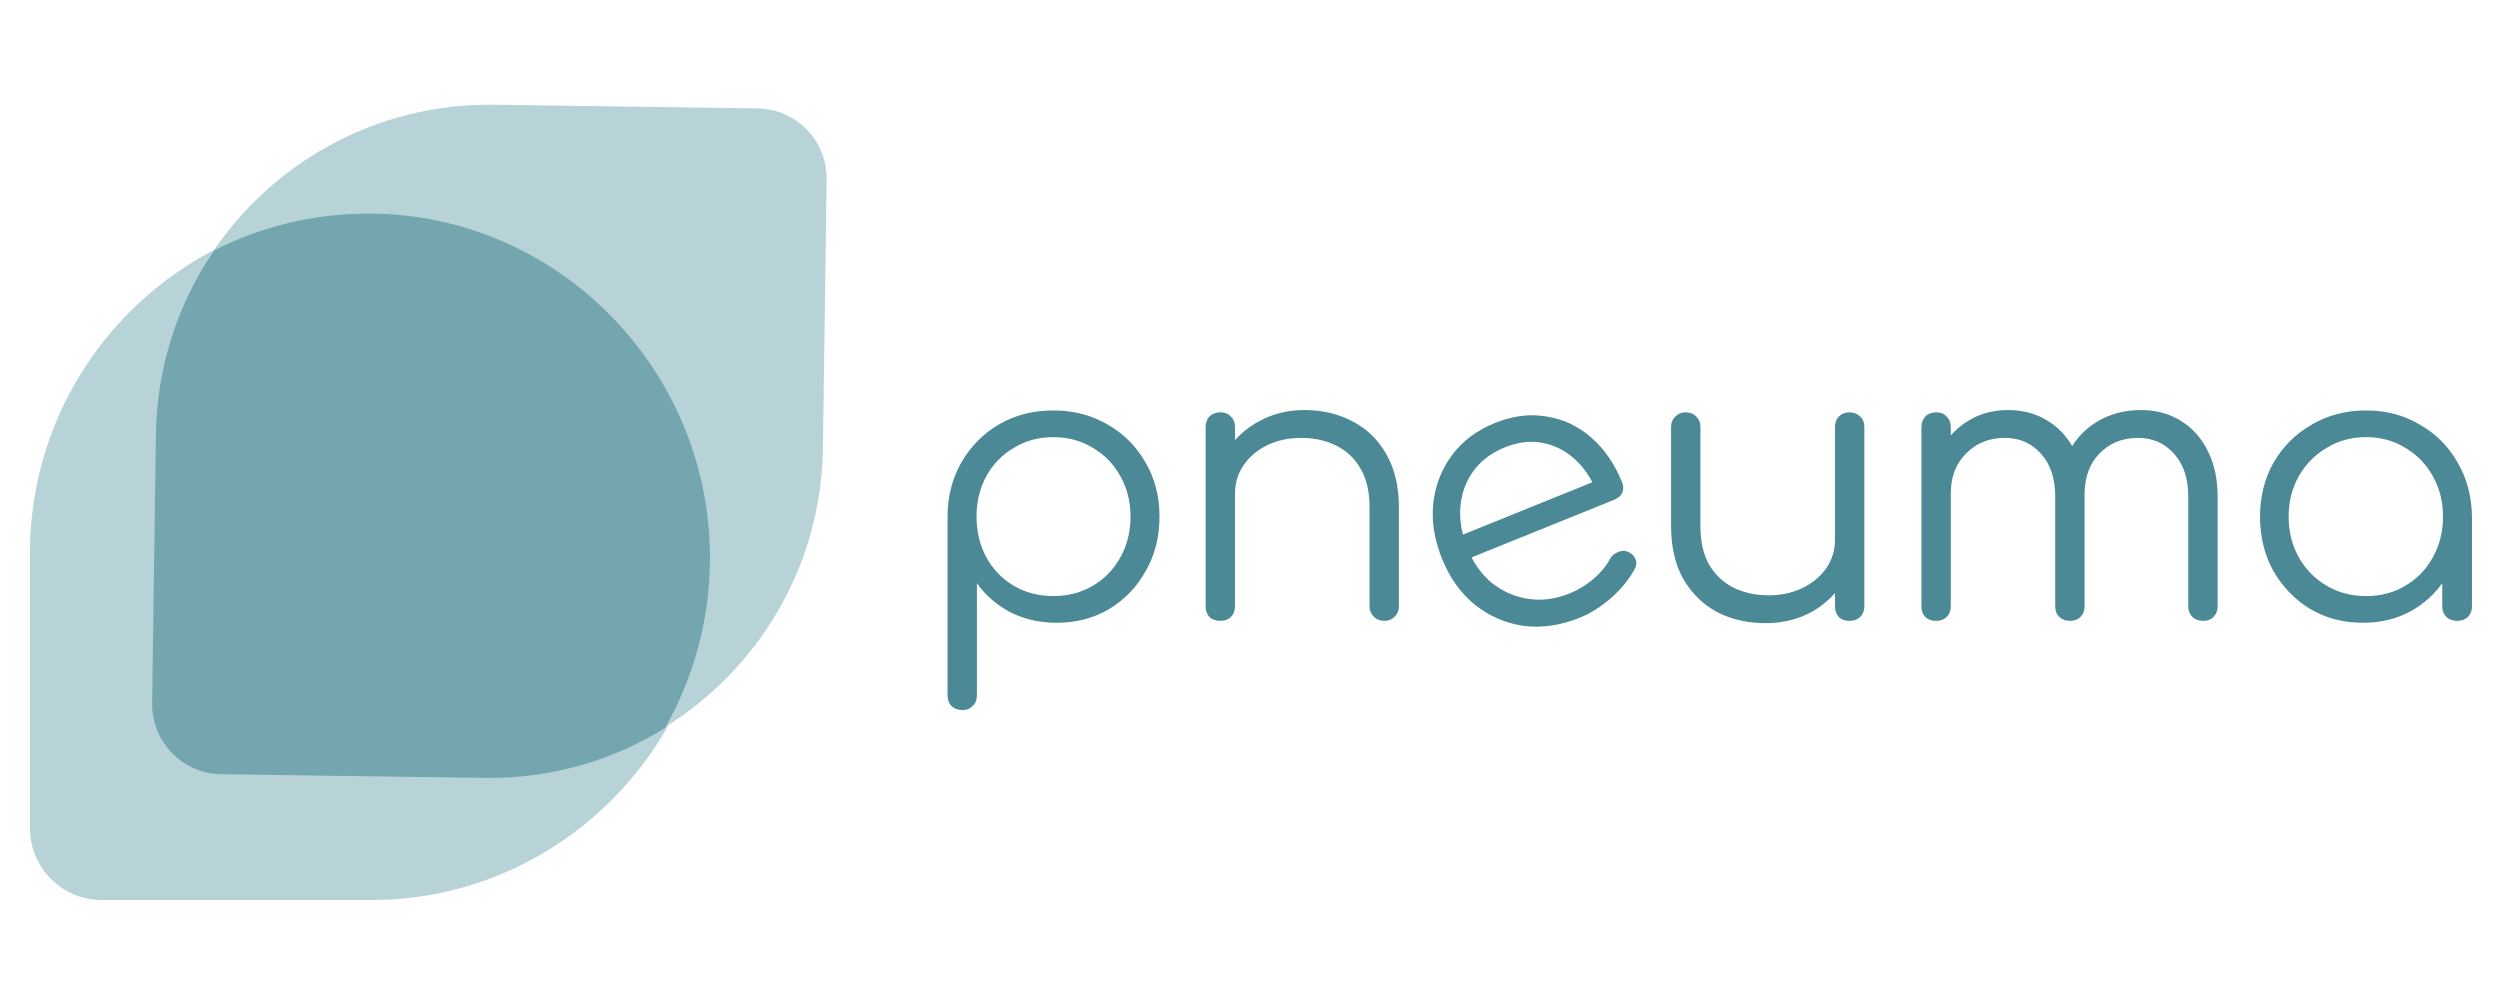
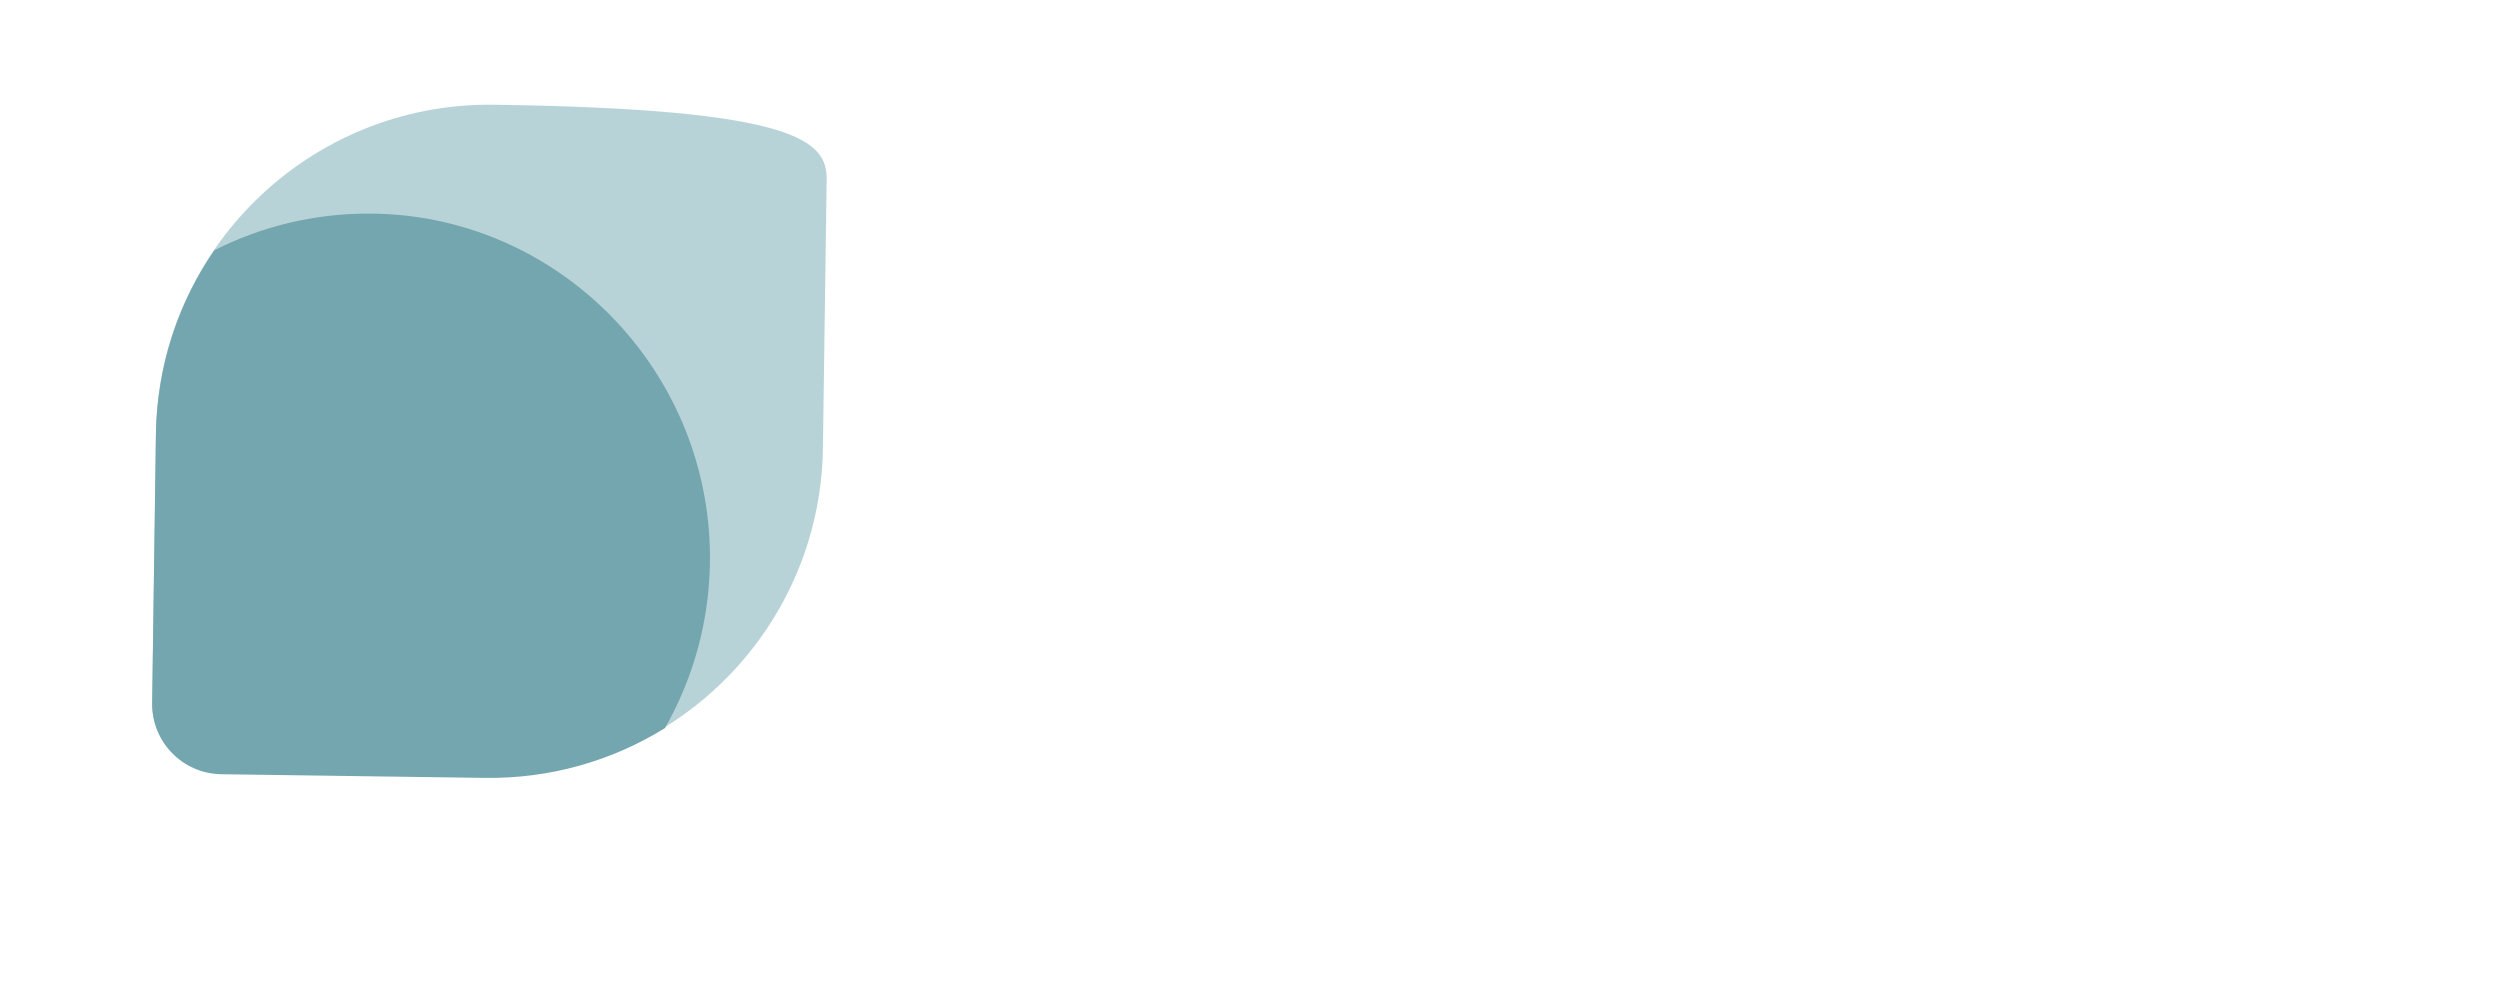
<svg xmlns="http://www.w3.org/2000/svg" width="100" height="40" viewBox="0 0 100 40" fill="none">
  <g id="Logo">
-     <path id="Vector" d="M1.199 22.125C1.199 14.581 7.315 8.465 14.86 8.465C22.404 8.465 28.521 14.688 28.521 22.233C28.521 29.778 22.404 36.001 14.86 36.001H4.071C2.485 36.001 1.199 34.715 1.199 33.129V22.125Z" fill="#B8D3D7" />
-     <path id="Vector_2" d="M32.917 17.926C32.814 25.294 26.758 31.183 19.39 31.081L8.854 30.934C7.305 30.913 6.067 29.639 6.088 28.09L6.238 17.344C6.34 9.976 12.396 4.086 19.764 4.189L30.3 4.335C31.85 4.357 33.088 5.63 33.066 7.179L32.917 17.926Z" fill="#B8D3D7" />
+     <path id="Vector_2" d="M32.917 17.926C32.814 25.294 26.758 31.183 19.39 31.081L8.854 30.934C7.305 30.913 6.067 29.639 6.088 28.09L6.238 17.344C6.34 9.976 12.396 4.086 19.764 4.189C31.85 4.357 33.088 5.63 33.066 7.179L32.917 17.926Z" fill="#B8D3D7" />
    <path id="Vector_3" fill-rule="evenodd" clip-rule="evenodd" d="M8.574 10.01C10.426 9.072 12.521 8.543 14.739 8.543C22.283 8.543 28.399 14.767 28.399 22.311C28.399 24.781 27.744 27.109 26.598 29.124C24.507 30.419 22.034 31.153 19.392 31.116L8.853 30.969C7.303 30.948 6.065 29.674 6.086 28.124L6.236 17.375C6.274 14.639 7.133 12.107 8.574 10.01Z" fill="#74A6AF" />
-     <path id="Vector_4" fill-rule="evenodd" clip-rule="evenodd" d="M60.954 25.036C61.681 25.126 62.427 25.017 63.19 24.709C63.633 24.53 64.061 24.258 64.473 23.894C64.881 23.521 65.188 23.14 65.392 22.75C65.467 22.61 65.473 22.476 65.41 22.348C65.357 22.216 65.246 22.118 65.078 22.055C64.953 22.017 64.827 22.03 64.699 22.093C64.567 22.146 64.466 22.236 64.397 22.363C64.262 22.626 64.045 22.889 63.745 23.152C63.452 23.402 63.135 23.596 62.796 23.733C62.23 23.962 61.68 24.036 61.143 23.957C60.607 23.878 60.122 23.668 59.688 23.328C59.353 23.056 59.078 22.712 58.863 22.296L64.573 19.989C64.723 19.928 64.829 19.837 64.889 19.714C64.945 19.581 64.942 19.44 64.882 19.289C64.585 18.554 64.174 17.958 63.649 17.501C63.125 17.044 62.529 16.764 61.863 16.661C61.202 16.544 60.513 16.63 59.797 16.92C59.071 17.213 58.498 17.642 58.08 18.206C57.66 18.77 57.411 19.413 57.33 20.136C57.255 20.846 57.374 21.588 57.686 22.361C57.995 23.124 58.434 23.736 59.004 24.197C59.583 24.653 60.233 24.933 60.954 25.036ZM58.517 21.384C58.422 21.009 58.387 20.645 58.412 20.291C58.456 19.747 58.629 19.266 58.931 18.848C59.234 18.43 59.654 18.112 60.191 17.895C60.718 17.682 61.22 17.622 61.696 17.714C62.182 17.803 62.616 18.023 62.998 18.372C63.276 18.626 63.508 18.932 63.695 19.291L58.517 21.384ZM55.377 24.834C55.204 24.834 55.062 24.779 54.95 24.667C54.838 24.555 54.782 24.418 54.782 24.255V20.291C54.782 19.66 54.66 19.142 54.416 18.735C54.182 18.329 53.857 18.024 53.44 17.82C53.034 17.617 52.571 17.515 52.053 17.515C51.555 17.515 51.102 17.612 50.696 17.805C50.299 17.998 49.984 18.263 49.75 18.598C49.517 18.933 49.4 19.315 49.4 19.742V24.255C49.4 24.428 49.344 24.57 49.232 24.682C49.13 24.784 48.993 24.834 48.82 24.834C48.637 24.834 48.49 24.784 48.378 24.682C48.276 24.57 48.226 24.428 48.226 24.255V17.088C48.226 16.905 48.276 16.763 48.378 16.662C48.49 16.55 48.637 16.494 48.82 16.494C48.993 16.494 49.13 16.55 49.232 16.662C49.344 16.763 49.4 16.905 49.4 17.088V17.608C49.672 17.299 49.998 17.044 50.376 16.845C50.914 16.55 51.514 16.402 52.175 16.402C52.897 16.402 53.542 16.555 54.111 16.86C54.681 17.155 55.128 17.592 55.453 18.171C55.788 18.75 55.956 19.457 55.956 20.291V24.255C55.956 24.418 55.9 24.555 55.788 24.667C55.677 24.779 55.539 24.834 55.377 24.834ZM38.497 28.402C38.314 28.402 38.167 28.346 38.055 28.235C37.953 28.133 37.902 27.991 37.902 27.808V20.611C37.913 19.818 38.101 19.106 38.467 18.476C38.843 17.836 39.346 17.332 39.976 16.966C40.616 16.601 41.333 16.418 42.126 16.418C42.939 16.418 43.666 16.606 44.306 16.982C44.947 17.348 45.45 17.851 45.816 18.491C46.192 19.132 46.38 19.858 46.38 20.672C46.38 21.475 46.197 22.197 45.831 22.837C45.475 23.477 44.987 23.986 44.367 24.362C43.747 24.728 43.046 24.911 42.263 24.911C41.582 24.911 40.962 24.768 40.403 24.484C39.854 24.189 39.412 23.803 39.076 23.325V27.808C39.076 27.991 39.02 28.133 38.909 28.235C38.807 28.346 38.67 28.402 38.497 28.402ZM42.126 23.843C42.716 23.843 43.244 23.706 43.712 23.432C44.179 23.157 44.545 22.781 44.81 22.303C45.084 21.815 45.221 21.271 45.221 20.672C45.221 20.062 45.084 19.518 44.81 19.04C44.545 18.562 44.179 18.186 43.712 17.912C43.244 17.627 42.716 17.485 42.126 17.485C41.547 17.485 41.023 17.627 40.556 17.912C40.088 18.186 39.722 18.562 39.458 19.04C39.193 19.518 39.061 20.062 39.061 20.672C39.061 21.271 39.193 21.815 39.458 22.303C39.722 22.781 40.088 23.157 40.556 23.432C41.023 23.706 41.547 23.843 42.126 23.843ZM68.688 24.484C69.258 24.779 69.903 24.926 70.625 24.926C71.285 24.926 71.885 24.784 72.424 24.499C72.805 24.29 73.131 24.031 73.4 23.72V24.24C73.4 24.423 73.451 24.57 73.552 24.682C73.664 24.784 73.806 24.834 73.979 24.834C74.152 24.834 74.294 24.784 74.406 24.682C74.518 24.57 74.574 24.423 74.574 24.24V17.073C74.574 16.9 74.518 16.763 74.406 16.662C74.294 16.55 74.152 16.494 73.979 16.494C73.806 16.494 73.664 16.55 73.552 16.662C73.451 16.763 73.4 16.9 73.4 17.073V21.587C73.4 22.014 73.283 22.395 73.049 22.73C72.815 23.066 72.495 23.33 72.089 23.523C71.692 23.716 71.245 23.813 70.747 23.813C70.228 23.813 69.761 23.711 69.344 23.508C68.937 23.305 68.612 23 68.368 22.593C68.134 22.186 68.017 21.668 68.017 21.038V17.073C68.017 16.911 67.962 16.773 67.85 16.662C67.738 16.55 67.596 16.494 67.423 16.494C67.26 16.494 67.123 16.55 67.011 16.662C66.899 16.773 66.843 16.911 66.843 17.073V21.038C66.843 21.871 67.006 22.578 67.331 23.157C67.667 23.736 68.119 24.179 68.688 24.484ZM88.126 24.834C87.953 24.834 87.81 24.784 87.699 24.682C87.587 24.57 87.531 24.428 87.531 24.255V19.864C87.531 19.142 87.343 18.573 86.967 18.156C86.591 17.729 86.108 17.515 85.518 17.515C84.888 17.515 84.37 17.729 83.963 18.156C83.571 18.568 83.378 19.119 83.383 19.809L83.383 19.818L83.383 19.833V19.864V24.255C83.383 24.428 83.328 24.57 83.216 24.682C83.114 24.784 82.977 24.834 82.804 24.834C82.631 24.834 82.489 24.784 82.377 24.682C82.265 24.57 82.209 24.428 82.209 24.255V19.864C82.209 19.142 82.021 18.573 81.645 18.156C81.269 17.729 80.786 17.515 80.197 17.515C79.567 17.515 79.048 17.724 78.641 18.141C78.235 18.547 78.031 19.081 78.031 19.742V24.255C78.031 24.428 77.976 24.57 77.864 24.682C77.762 24.784 77.625 24.834 77.452 24.834C77.269 24.834 77.122 24.784 77.01 24.682C76.908 24.57 76.857 24.428 76.857 24.255V17.088C76.857 16.916 76.908 16.773 77.01 16.662C77.122 16.55 77.269 16.494 77.452 16.494C77.625 16.494 77.762 16.55 77.864 16.662C77.976 16.773 78.031 16.916 78.031 17.088V17.42C78.234 17.187 78.468 16.99 78.733 16.829C79.201 16.545 79.729 16.402 80.319 16.402C80.918 16.402 81.447 16.545 81.904 16.829C82.313 17.078 82.64 17.416 82.886 17.844C83.158 17.416 83.512 17.078 83.948 16.829C84.446 16.545 85.01 16.402 85.64 16.402C86.24 16.402 86.769 16.545 87.226 16.829C87.694 17.114 88.054 17.515 88.308 18.034C88.573 18.552 88.705 19.162 88.705 19.864V24.255C88.705 24.428 88.649 24.57 88.537 24.682C88.436 24.784 88.298 24.834 88.126 24.834ZM92.414 24.362C93.034 24.728 93.736 24.911 94.518 24.911C95.26 24.911 95.921 24.743 96.501 24.407C96.982 24.125 97.378 23.766 97.69 23.328V24.255C97.69 24.428 97.746 24.57 97.858 24.682C97.969 24.784 98.112 24.834 98.285 24.834C98.457 24.834 98.6 24.784 98.712 24.682C98.823 24.57 98.879 24.428 98.879 24.255V20.672C98.869 19.858 98.676 19.132 98.3 18.491C97.934 17.851 97.431 17.348 96.79 16.982C96.16 16.606 95.443 16.418 94.64 16.418C93.837 16.418 93.116 16.606 92.475 16.982C91.835 17.348 91.326 17.851 90.95 18.491C90.585 19.132 90.401 19.858 90.401 20.672C90.401 21.475 90.579 22.197 90.935 22.837C91.301 23.477 91.794 23.986 92.414 24.362ZM96.211 23.432C95.754 23.706 95.23 23.843 94.64 23.843C94.061 23.843 93.537 23.706 93.07 23.432C92.602 23.157 92.231 22.781 91.957 22.303C91.682 21.815 91.545 21.271 91.545 20.672C91.545 20.062 91.682 19.518 91.957 19.04C92.231 18.562 92.602 18.186 93.07 17.912C93.537 17.627 94.061 17.485 94.64 17.485C95.23 17.485 95.754 17.627 96.211 17.912C96.678 18.186 97.044 18.562 97.309 19.04C97.583 19.518 97.72 20.062 97.72 20.672C97.72 21.271 97.583 21.815 97.309 22.303C97.044 22.781 96.678 23.157 96.211 23.432Z" fill="#4A8995" />
  </g>
</svg>